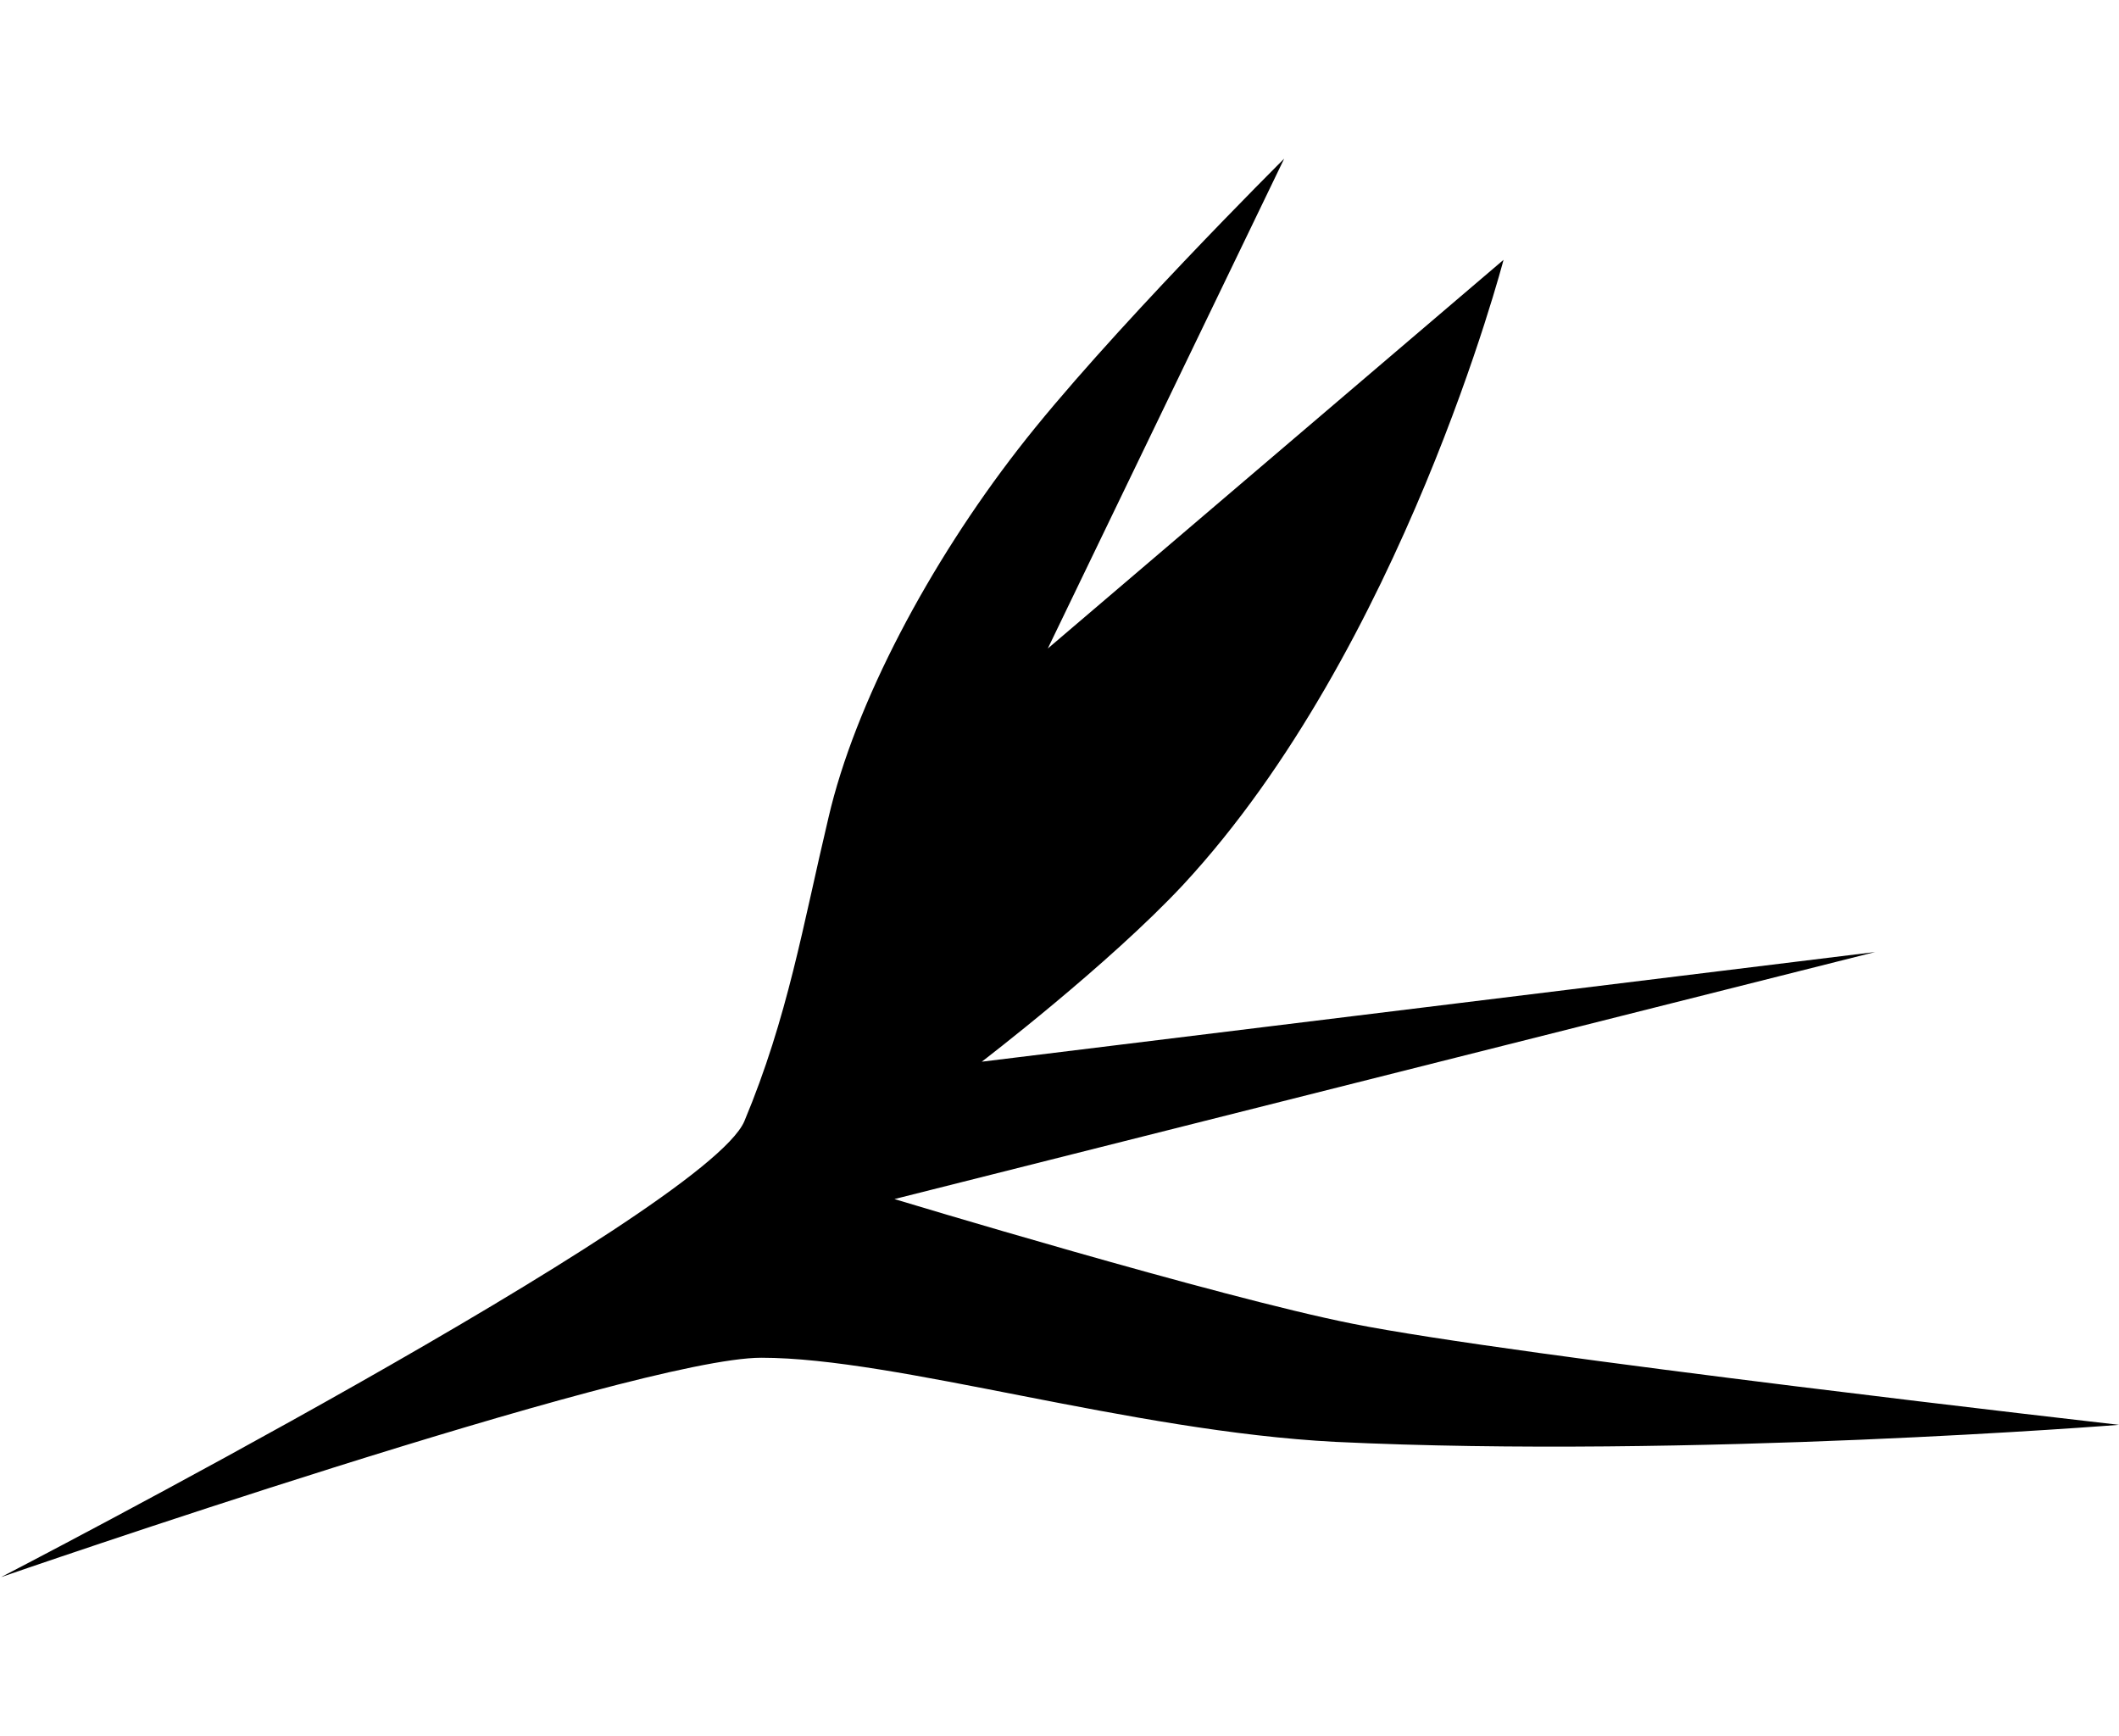
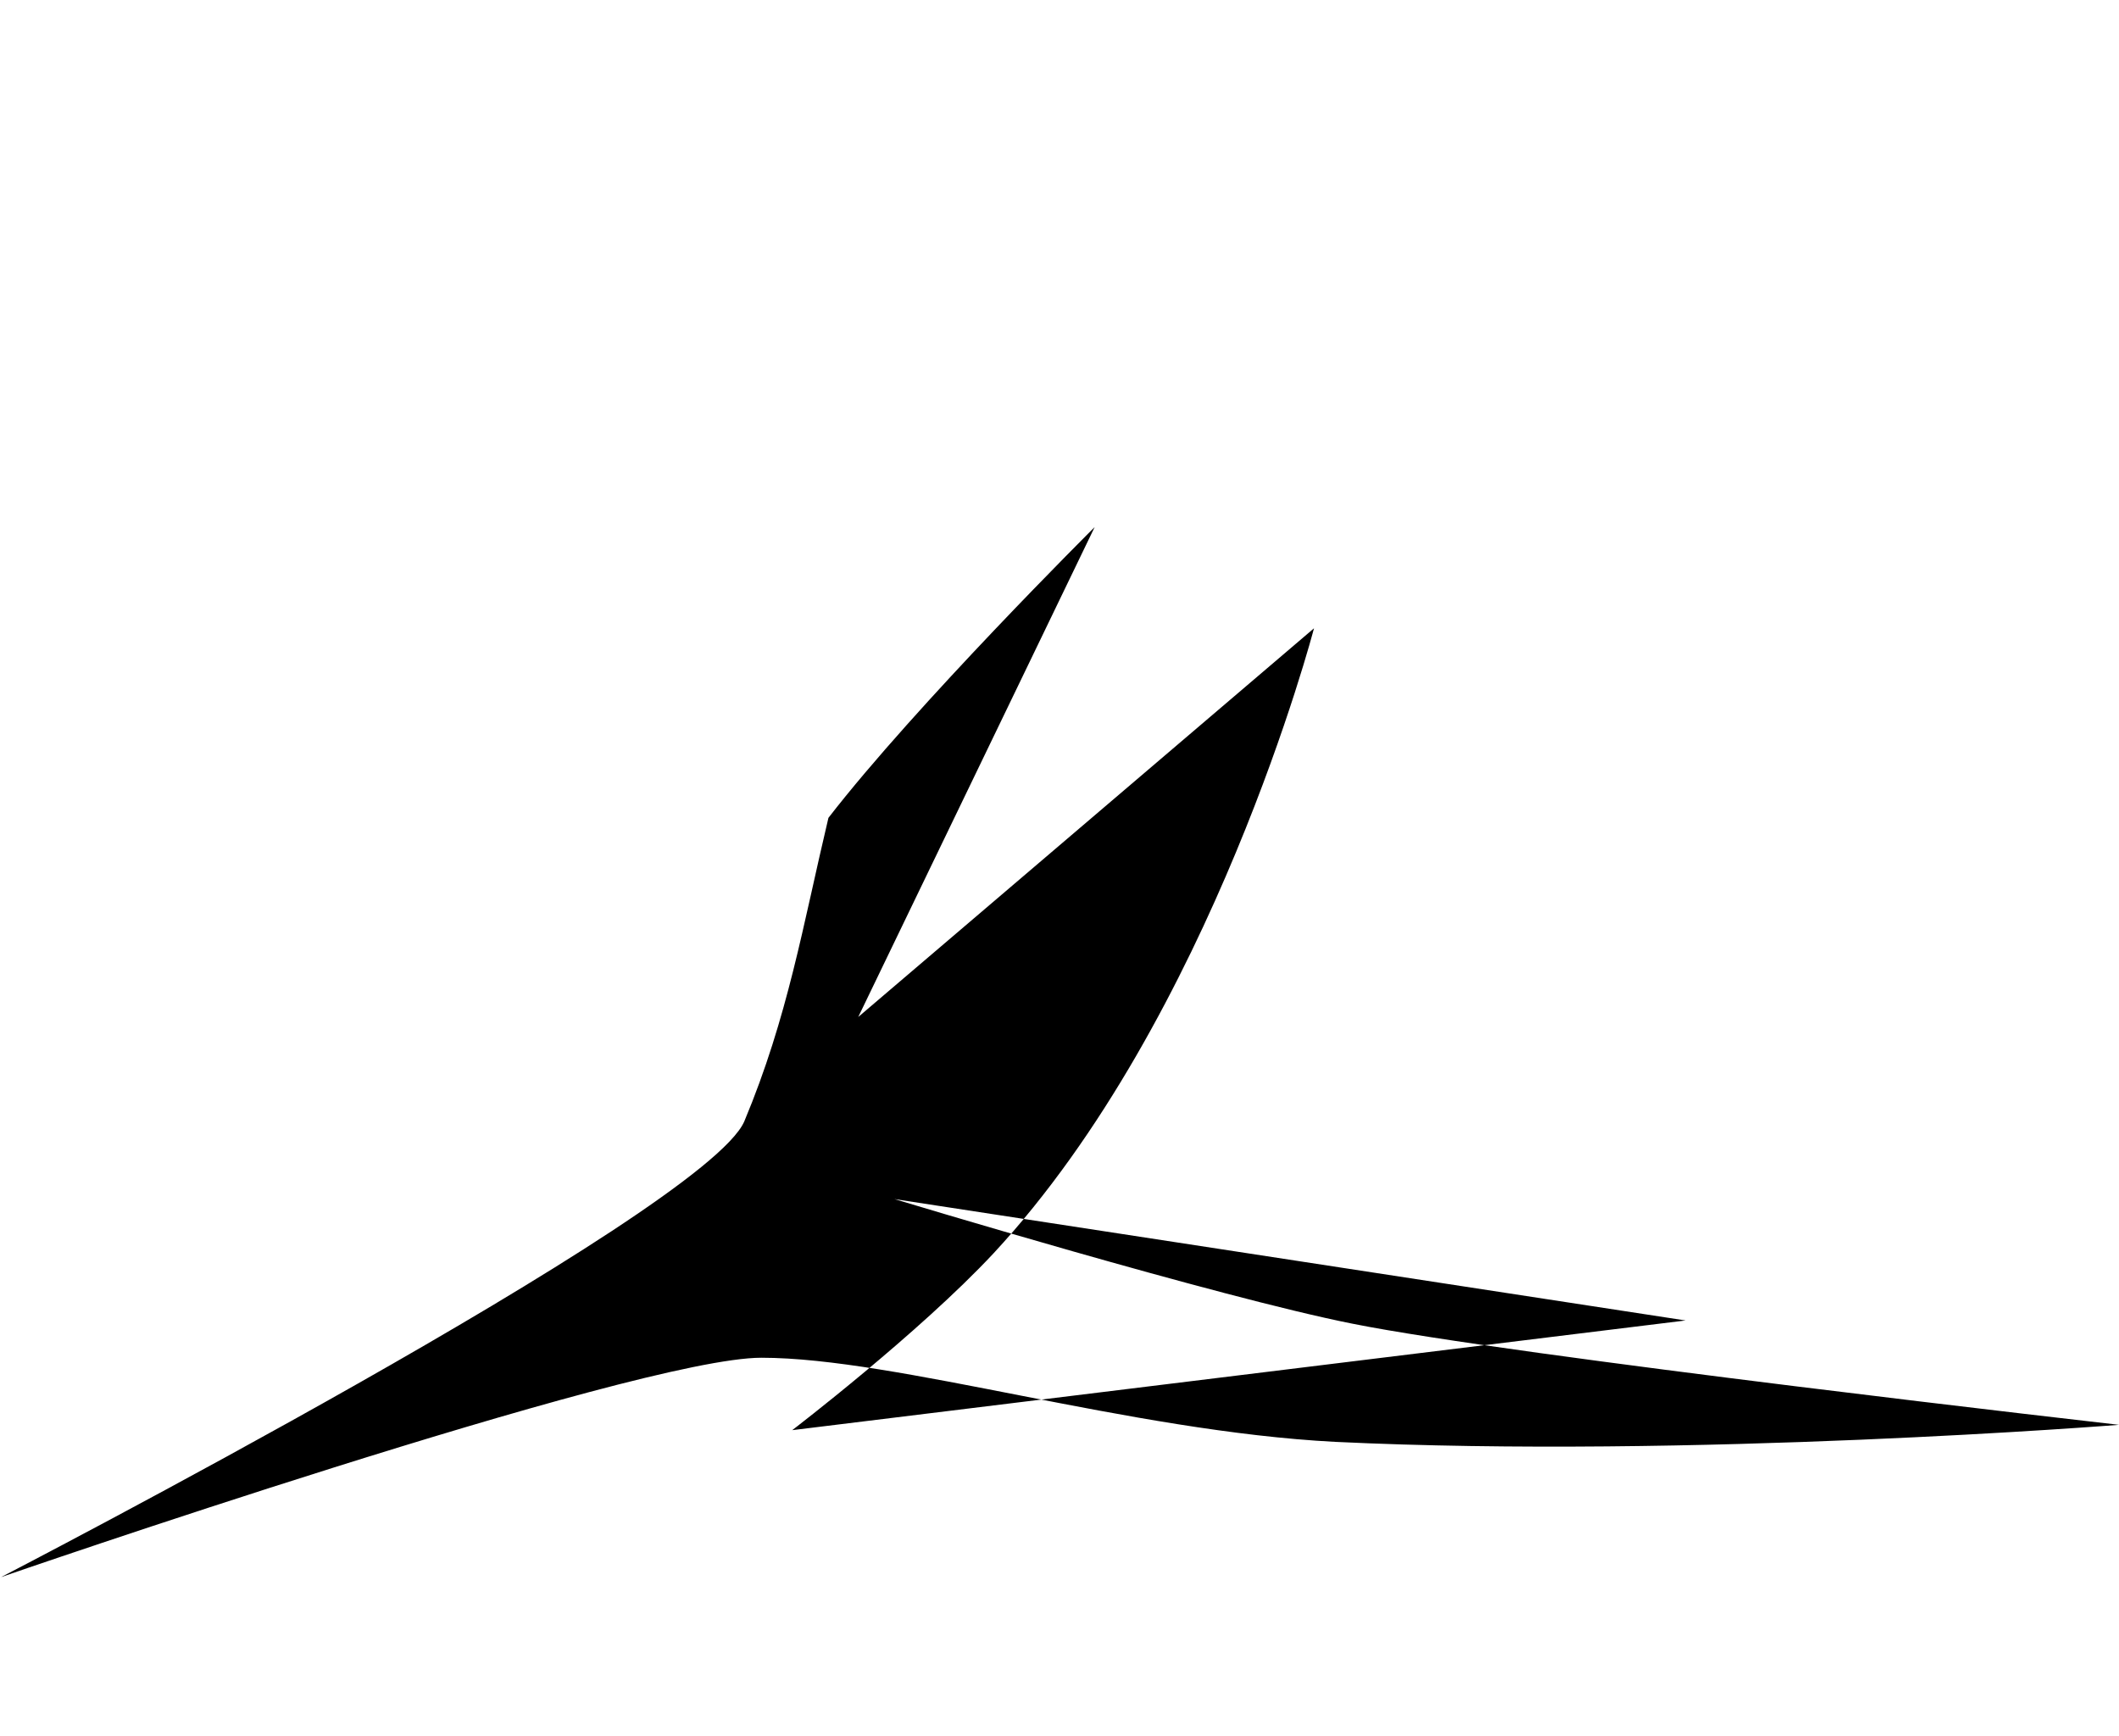
<svg xmlns="http://www.w3.org/2000/svg" version="1.1" id="レイヤー_1" x="0px" y="0px" viewBox="0 0 199 163" style="enable-background:new 0 0 199 163;" xml:space="preserve">
-   <path d="M0.1,148.1c0,0,66.1-34.2,69.8-42.8c4.1-9.8,5.5-18.4,7.9-28.5c2.5-10.8,9.5-23.9,17.8-34.6c8.2-10.6,25-27.3,25-27.3  l-22.2,46l42.8-36.5c0,0-9.5,36.5-30.1,58.7c-7,7.5-18.9,16.6-18.9,16.6l83.9-10.3L84,112.6c0,0,30.4,9.2,43,11.7  c14.9,3,72,9.5,72,9.5s-40.3,3.2-73.6,1.6c-19.3-1-41.2-7.9-53.9-7.9C59.7,127.5,0.1,148.1,0.1,148.1L0.1,148.1z" />
+   <path d="M0.1,148.1c0,0,66.1-34.2,69.8-42.8c4.1-9.8,5.5-18.4,7.9-28.5c8.2-10.6,25-27.3,25-27.3  l-22.2,46l42.8-36.5c0,0-9.5,36.5-30.1,58.7c-7,7.5-18.9,16.6-18.9,16.6l83.9-10.3L84,112.6c0,0,30.4,9.2,43,11.7  c14.9,3,72,9.5,72,9.5s-40.3,3.2-73.6,1.6c-19.3-1-41.2-7.9-53.9-7.9C59.7,127.5,0.1,148.1,0.1,148.1L0.1,148.1z" />
</svg>